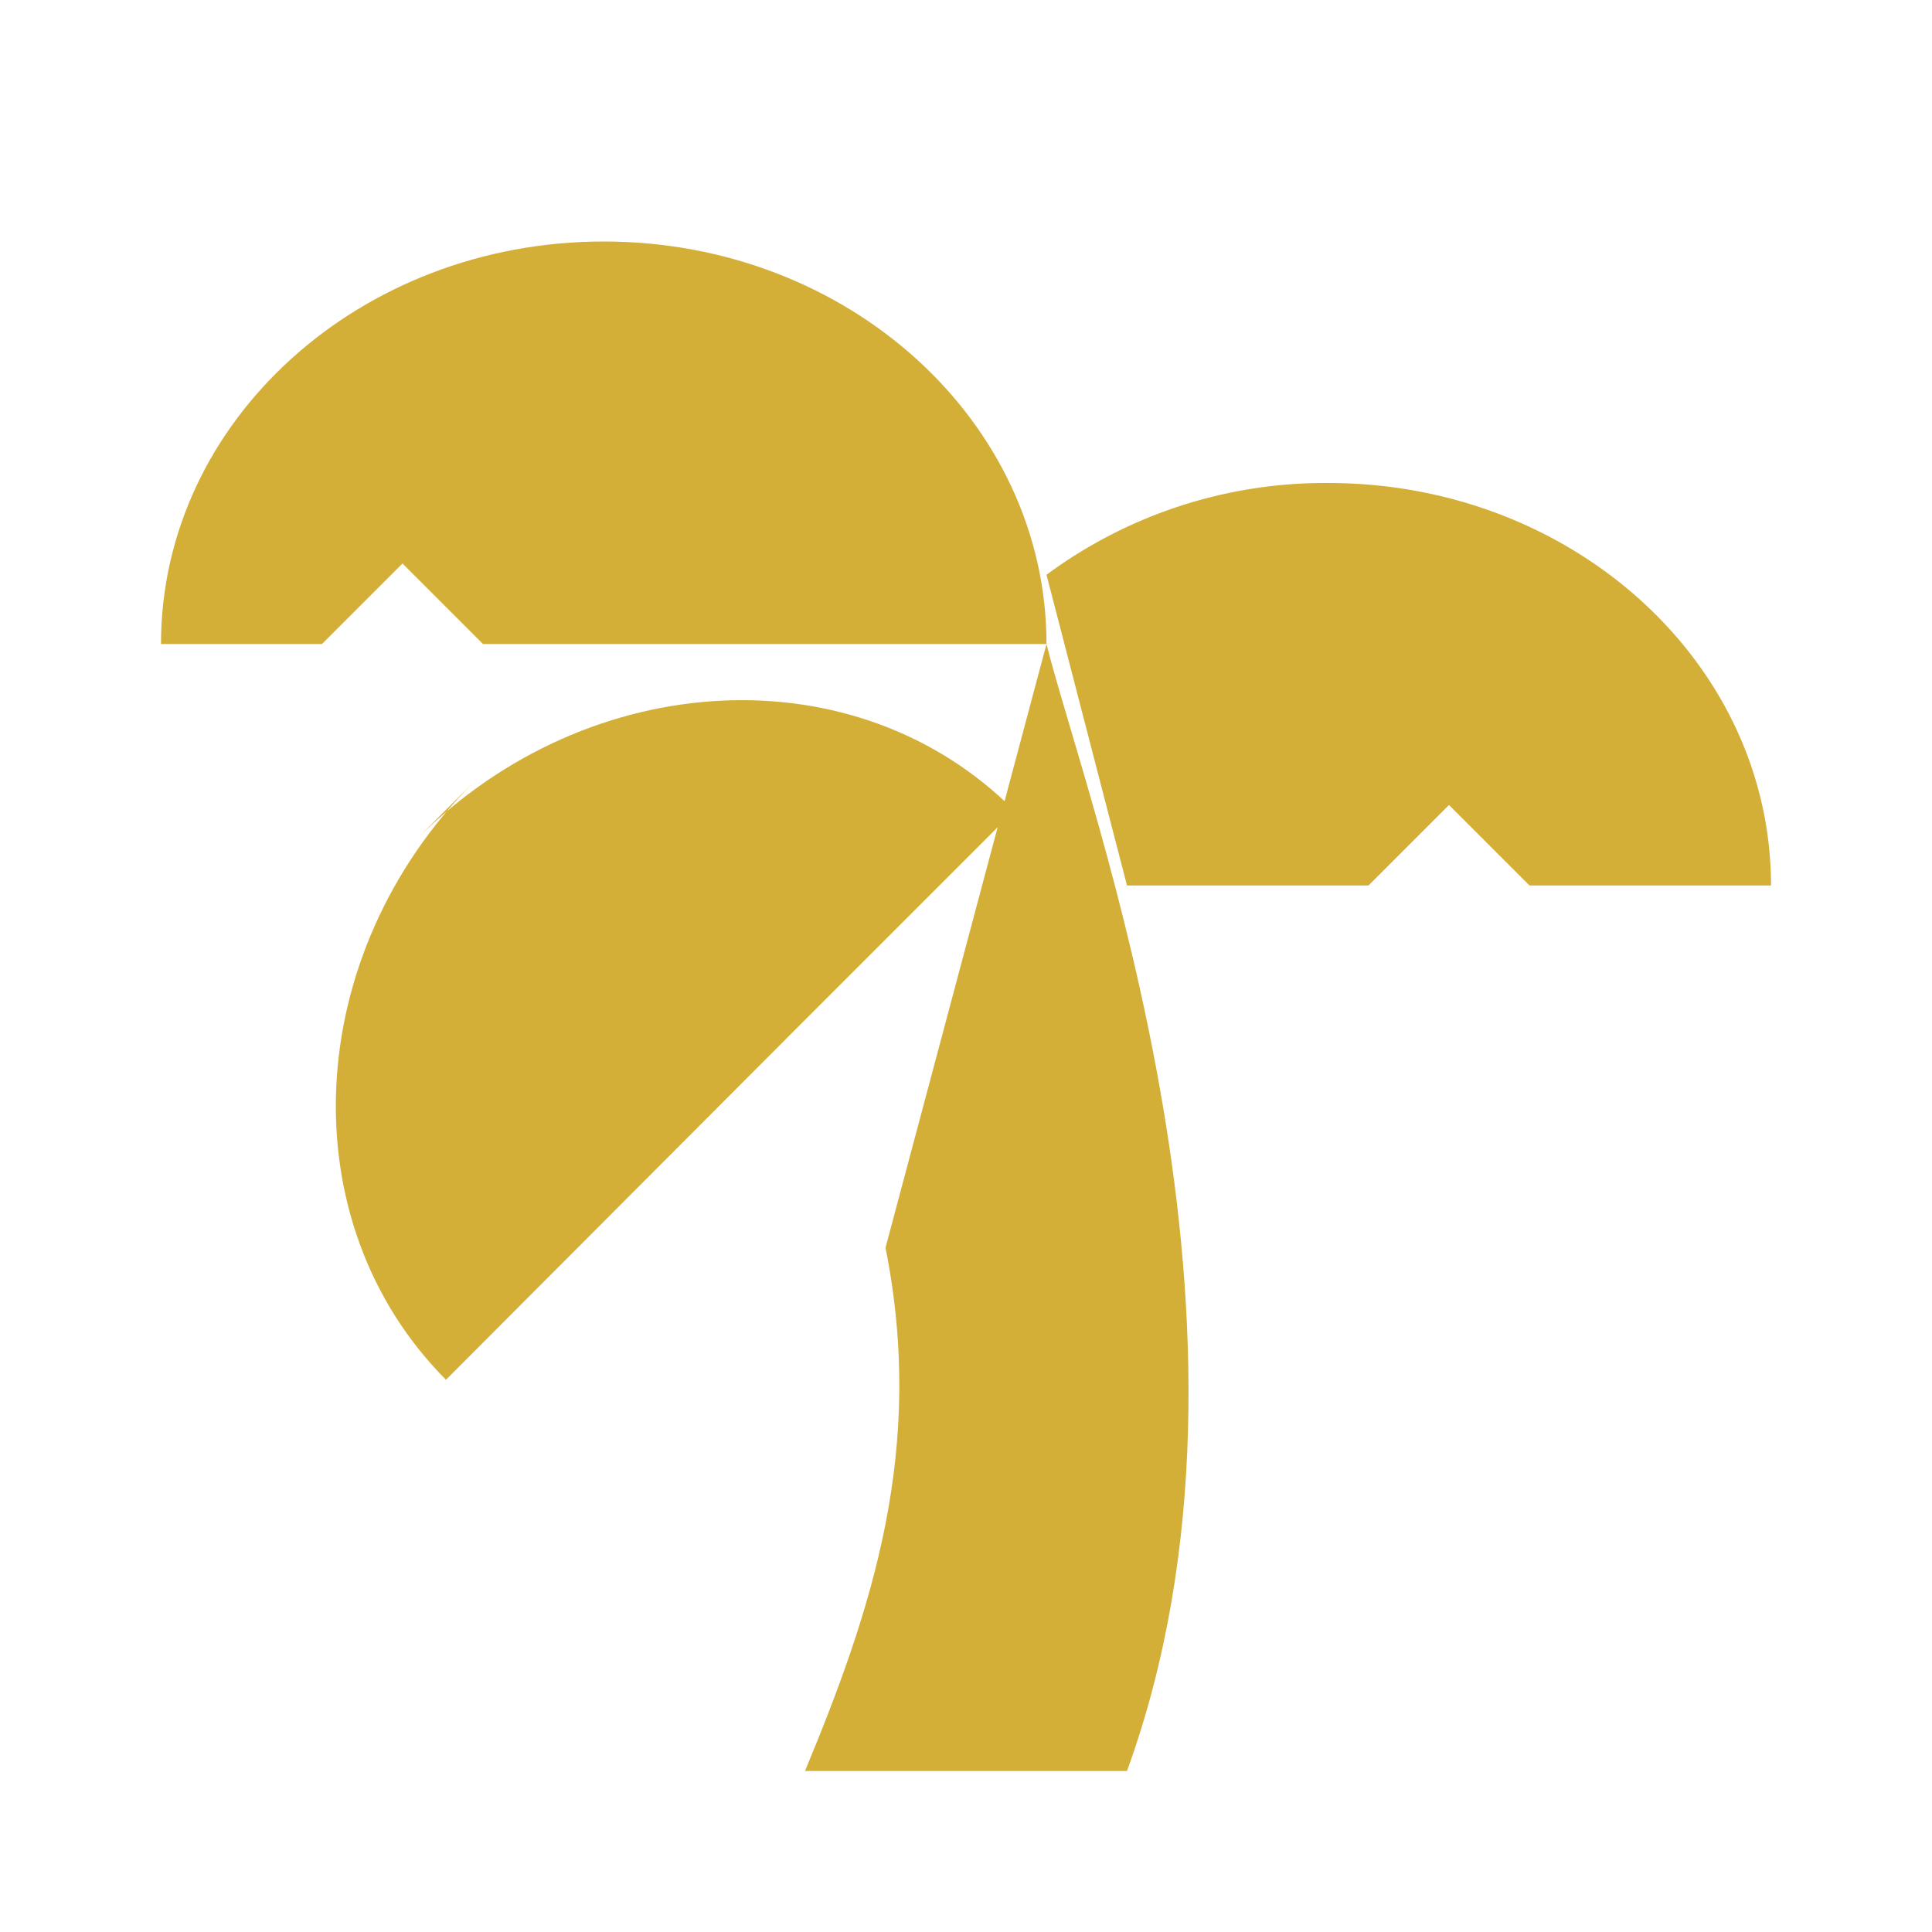
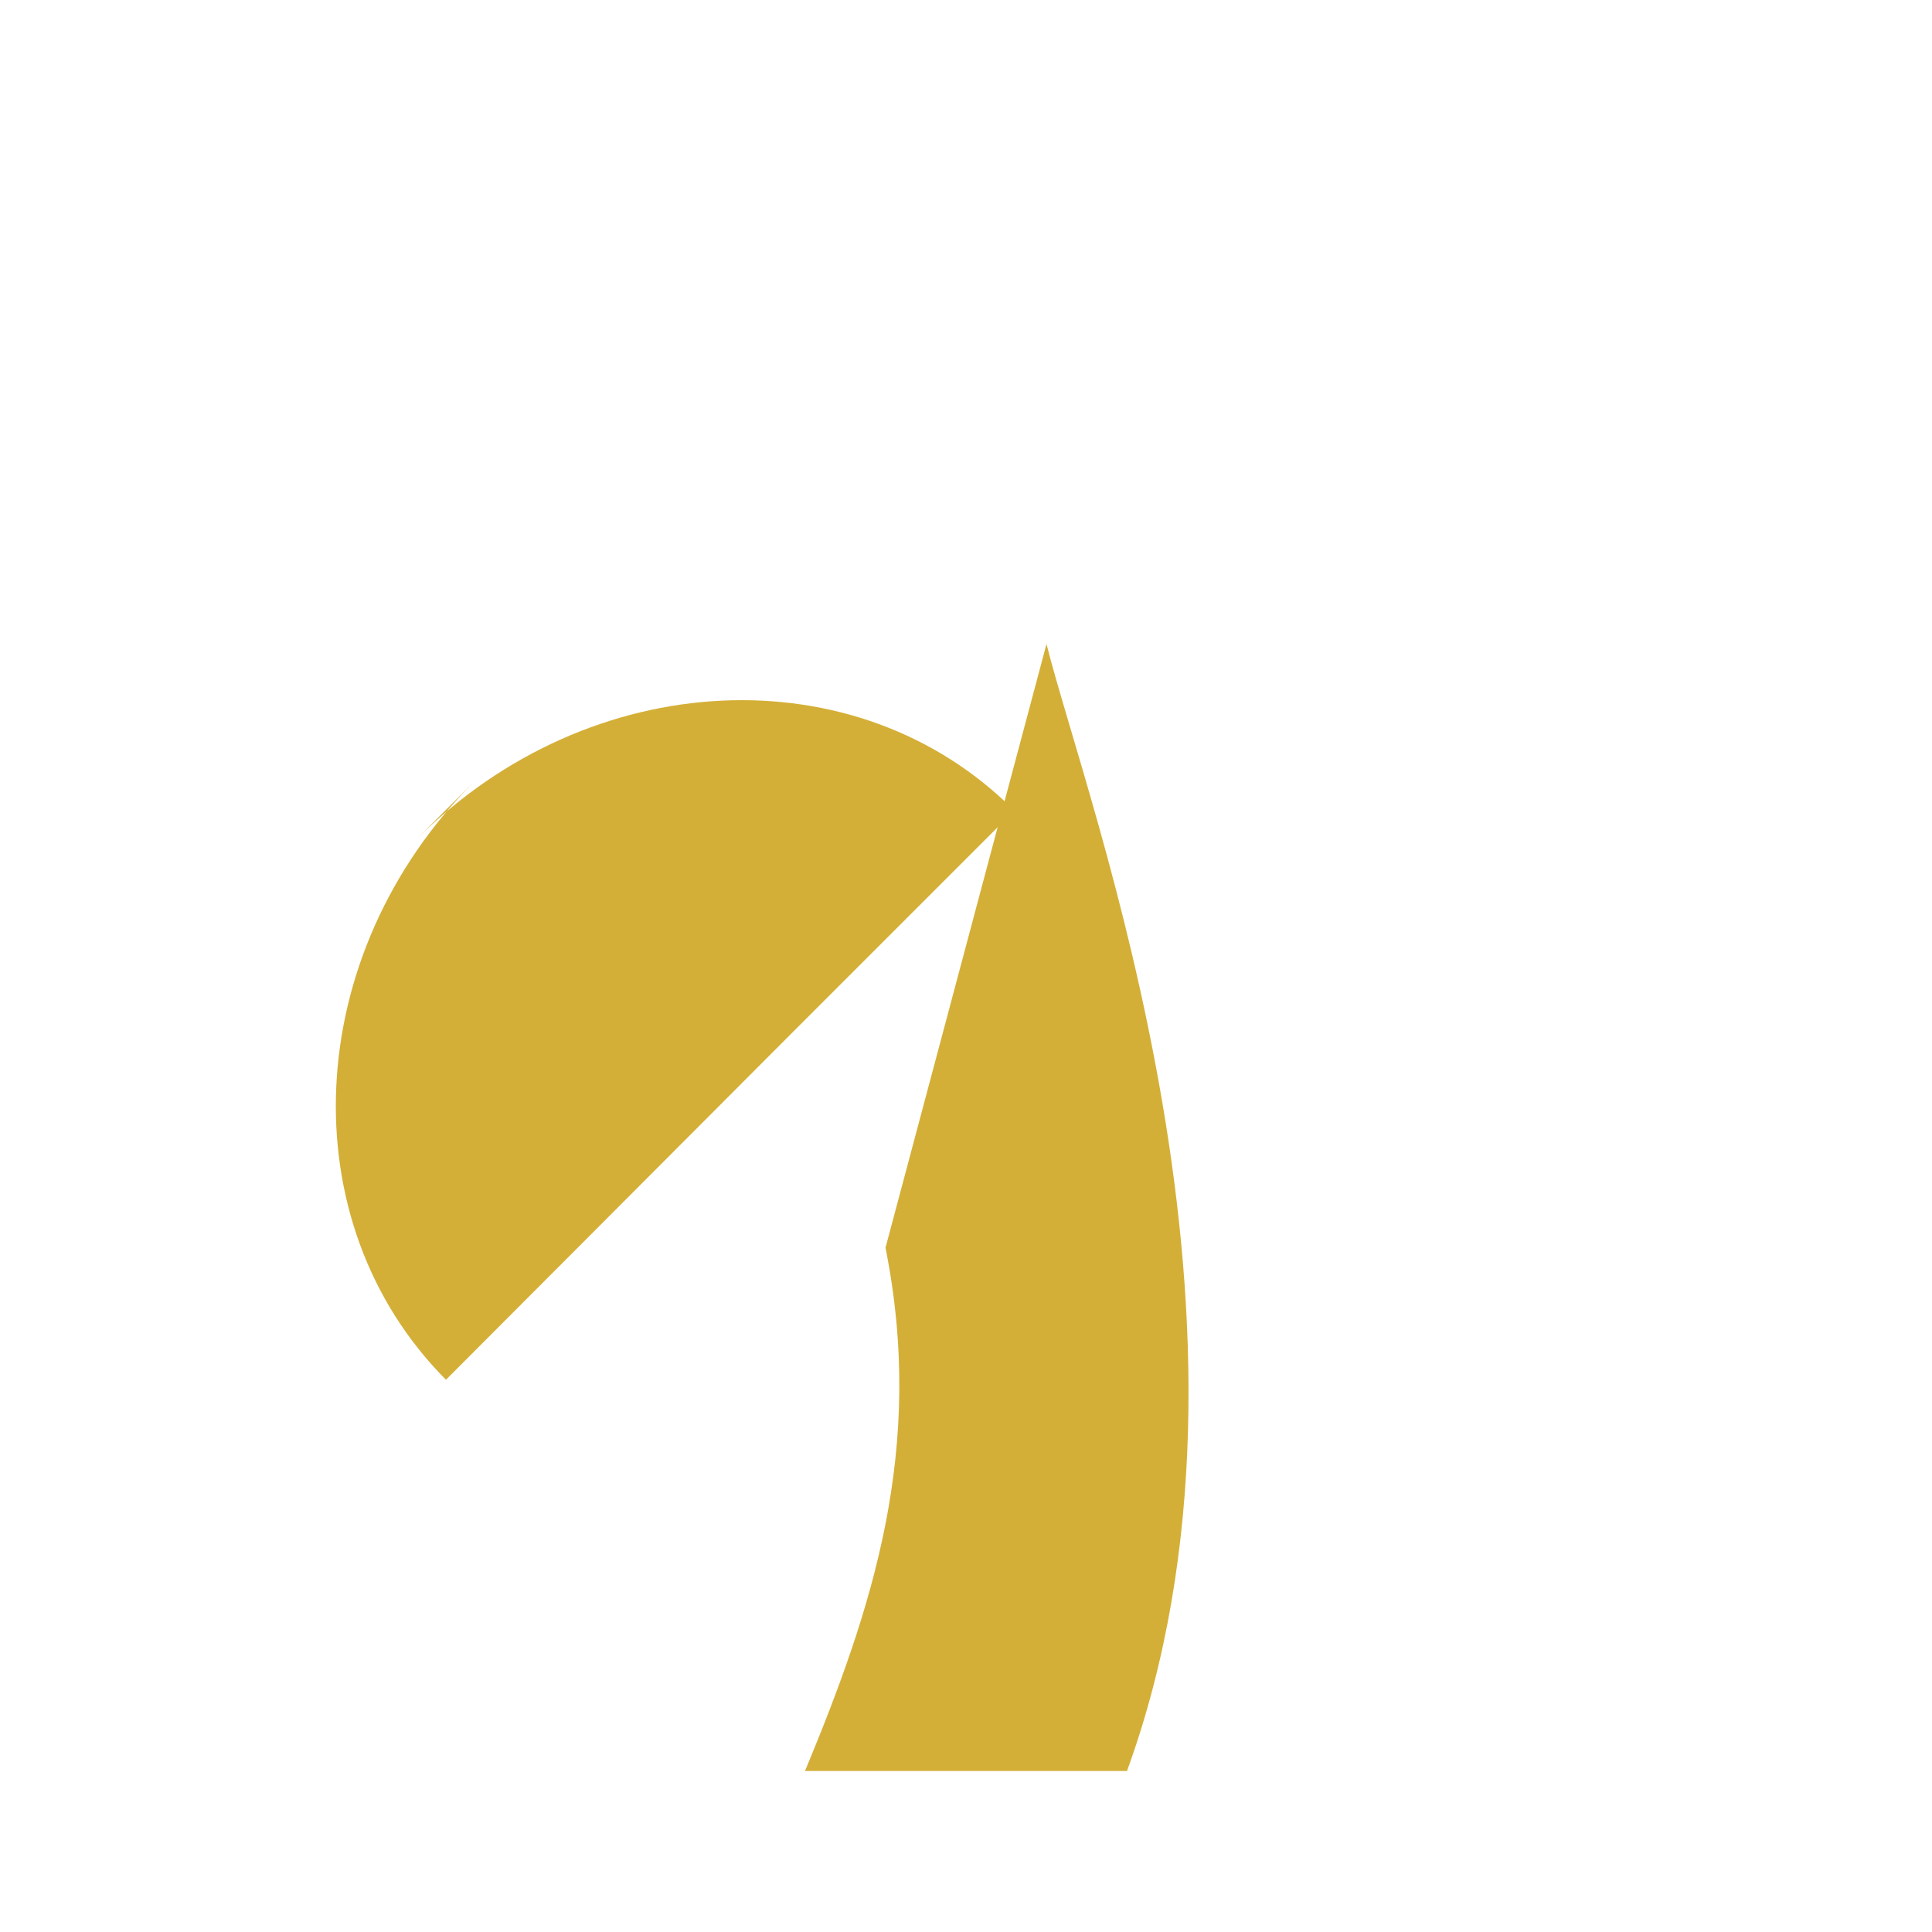
<svg xmlns="http://www.w3.org/2000/svg" width="32" height="32" viewBox="0 0 24 24" fill="#D4AF37" stroke="none">
-   <path d="M13 8c0-2.76-2.46-5-5.5-5S2 5.24 2 8h2l1-1 1 1h4" />
-   <path d="M13 7.14A5.82 5.82 0 0 1 16.5 6c3.04 0 5.5 2.24 5.5 5h-3l-1-1-1 1h-3" />
  <path d="M5.89 9.71c-2.15 2.15-2.3 5.47-.35 7.43l4.24-4.25.7-.7 2.12-2.12c-1.95-1.96-5.27-1.8-7.42.35" />
  <path d="M11 15.5c.5 2.5-.17 4.5-1 6.5h4c2-5.5-.5-12-1-14" />
</svg>